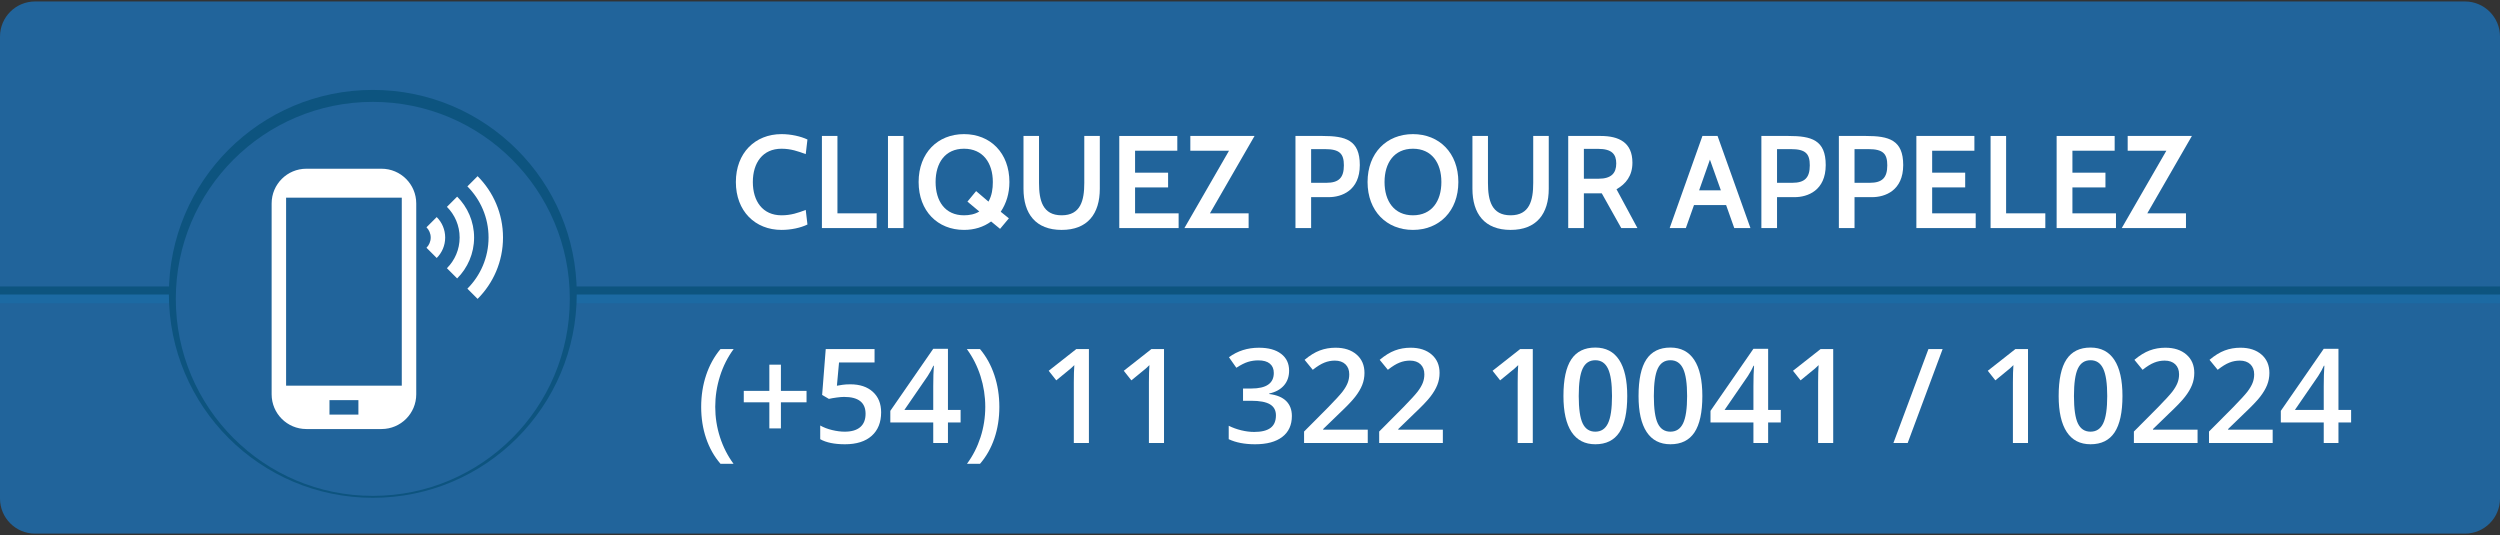
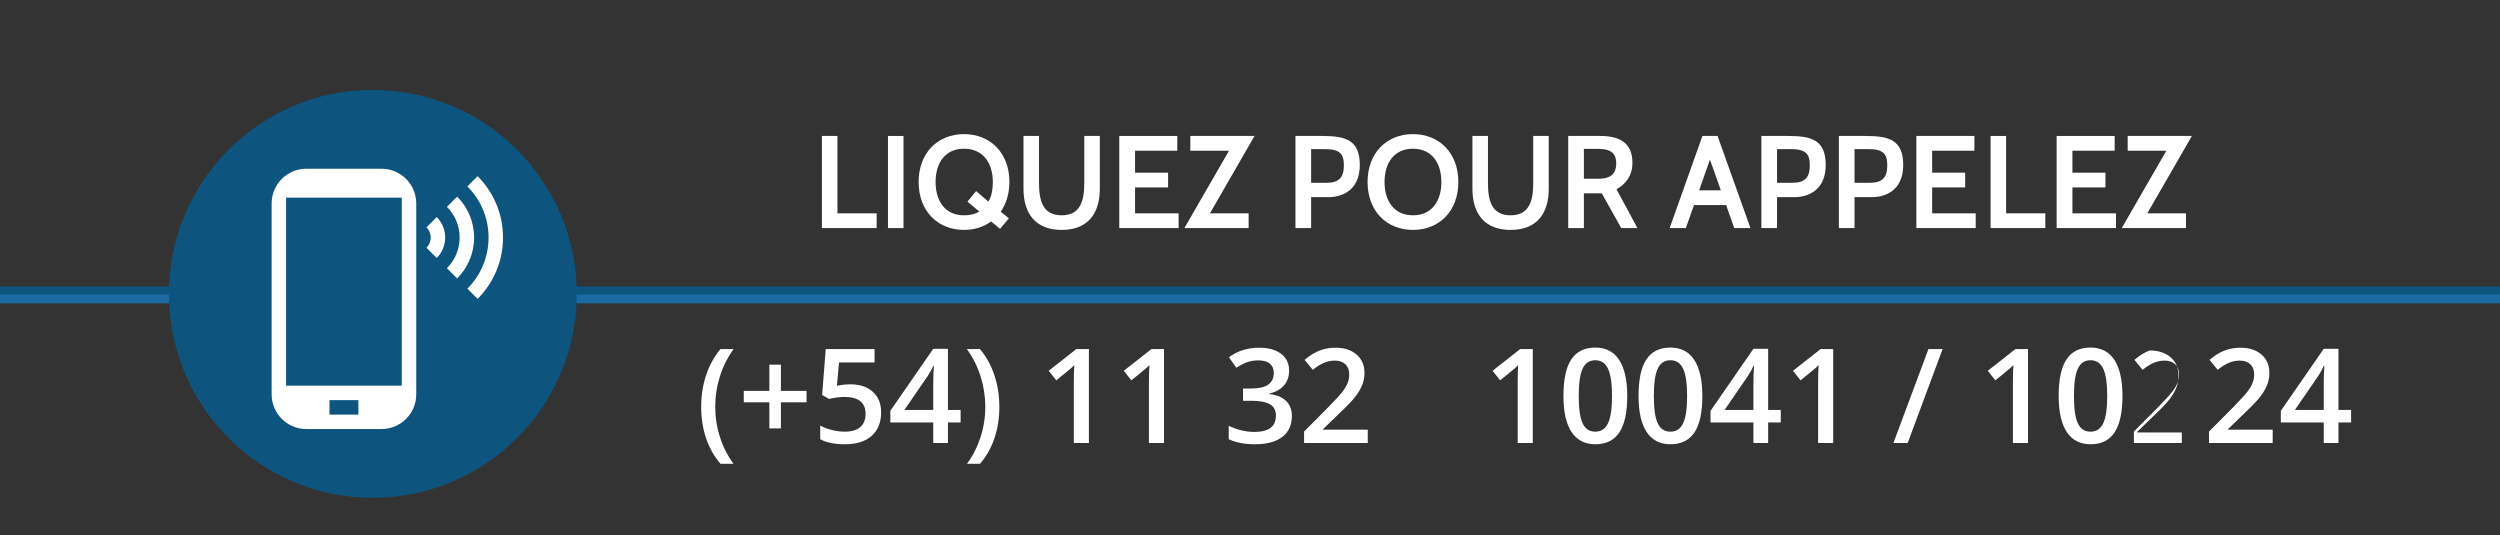
<svg xmlns="http://www.w3.org/2000/svg" version="1.1" id="support_xA0_Image_1_" x="0px" y="0px" width="285px" height="61px" viewBox="0 0 285 61" enable-background="new 0 0 285 61" xml:space="preserve">
  <rect x="0" y="0" width="285" height="61" fill="#333333" stroke="none" />
  <g>
-     <path fill="#21649B" d="M285,56.834c0,2.209-1.791,4-4,4H4c-2.209,0-4-1.791-4-4V4.167c0-2.209,1.791-4,4-4h277   c2.209,0,4,1.791,4,4V56.834z" />
    <g>
-       <path fill="#FFFFFF" d="M83.889,20.75c0-3.314,2.19-5.46,5.205-5.46c1.08,0,2.205,0.256,2.955,0.615l-0.195,1.665    c-0.855-0.315-1.68-0.615-2.76-0.615c-2.16,0-3.27,1.62-3.27,3.795s1.11,3.795,3.27,3.795c1.08,0,1.905-0.285,2.76-0.615    l0.195,1.665c-0.765,0.375-1.875,0.615-2.955,0.615C86.079,26.209,83.889,24.065,83.889,20.75z" />
      <path fill="#FFFFFF" d="M93.698,26V15.5h1.77v8.82h4.47V26H93.698z" />
      <path fill="#FFFFFF" d="M101.229,26V15.5h1.77V26H101.229z" />
      <path fill="#FFFFFF" d="M114.008,26.089l-1.02-0.84c-0.885,0.645-1.935,0.96-3.09,0.96c-3,0-5.175-2.145-5.175-5.46    c0-3.314,2.175-5.46,5.175-5.46c3,0,5.175,2.146,5.175,5.46c0,1.29-0.345,2.43-0.99,3.39l0.93,0.75L114.008,26.089z     M106.658,20.75c0,2.175,1.08,3.795,3.24,3.795c0.615,0,1.245-0.12,1.74-0.435l-1.35-1.125l0.99-1.2l1.41,1.2    c0.39-0.705,0.495-1.455,0.495-2.235c0-2.175-1.125-3.795-3.285-3.795C107.738,16.955,106.658,18.575,106.658,20.75z" />
      <path fill="#FFFFFF" d="M116.678,21.515V15.5h1.77v5.355c0,1.979,0.405,3.689,2.58,3.689s2.58-1.71,2.58-3.689V15.5h1.77v6.016    c0,2.864-1.395,4.694-4.35,4.694C118.073,26.209,116.678,24.379,116.678,21.515z" />
      <path fill="#FFFFFF" d="M127.598,26V15.5h6.615v1.681h-4.815v2.505h3.765v1.68h-3.765v2.955h4.965V26H127.598z" />
      <path fill="#FFFFFF" d="M137.933,24.32h4.41V26h-7.32l5.085-8.819h-4.41V15.5h7.32L137.933,24.32z" />
      <path fill="#FFFFFF" d="M149.468,22.475V26h-1.785V15.5h3.09c2.61,0,4.245,0.45,4.245,3.315c0,2.925-2.085,3.66-3.54,3.66H149.468    z M149.468,17v3.84h1.739c1.426,0,1.995-0.585,1.995-1.994c0-1.306-0.465-1.846-2.145-1.846H149.468z" />
      <path fill="#FFFFFF" d="M155.902,20.75c0-3.314,2.175-5.46,5.175-5.46s5.175,2.146,5.175,5.46c0,3.315-2.175,5.46-5.175,5.46    S155.902,24.065,155.902,20.75z M157.838,20.75c0,2.175,1.095,3.795,3.239,3.795c2.146,0,3.24-1.62,3.24-3.795    s-1.095-3.795-3.24-3.795C158.933,16.955,157.838,18.575,157.838,20.75z" />
      <path fill="#FFFFFF" d="M167.857,21.515V15.5h1.771v5.355c0,1.979,0.404,3.689,2.579,3.689s2.58-1.71,2.58-3.689V15.5h1.771v6.016    c0,2.864-1.396,4.694-4.351,4.694C169.253,26.209,167.857,24.379,167.857,21.515z" />
      <path fill="#FFFFFF" d="M184.822,26l-2.22-3.96h-2.04V26h-1.785V15.5h3.705c2.069,0,3.614,0.735,3.614,3.045    c0,1.516-0.765,2.431-1.814,3.03L186.667,26H184.822z M180.562,16.97v3.404h1.68c1.44,0,2.01-0.63,2.01-1.739    c0-1.051-0.495-1.665-2.069-1.665H180.562z" />
      <path fill="#FFFFFF" d="M197.706,26l-0.93-2.625h-3.66L192.187,26h-1.845l3.734-10.5h1.726l3.749,10.5H197.706z M194.932,18.2    l-1.23,3.495h2.476L194.932,18.2z" />
      <path fill="#FFFFFF" d="M202.582,22.475V26h-1.785V15.5h3.09c2.61,0,4.245,0.45,4.245,3.315c0,2.925-2.085,3.66-3.54,3.66H202.582    z M202.582,17v3.84h1.739c1.426,0,1.995-0.585,1.995-1.994c0-1.306-0.465-1.846-2.145-1.846H202.582z" />
      <path fill="#FFFFFF" d="M211.416,22.475V26h-1.785V15.5h3.09c2.61,0,4.245,0.45,4.245,3.315c0,2.925-2.085,3.66-3.54,3.66H211.416    z M211.416,17v3.84h1.739c1.426,0,1.995-0.585,1.995-1.994c0-1.306-0.465-1.846-2.145-1.846H211.416z" />
      <path fill="#FFFFFF" d="M218.466,26V15.5h6.615v1.681h-4.815v2.505h3.765v1.68h-3.765v2.955h4.965V26H218.466z" />
      <path fill="#FFFFFF" d="M226.926,26V15.5h1.77v8.82h4.471V26H226.926z" />
      <path fill="#FFFFFF" d="M234.456,26V15.5h6.615v1.681h-4.815v2.505h3.765v1.68h-3.765v2.955h4.965V26H234.456z" />
      <path fill="#FFFFFF" d="M244.791,24.32h4.41V26h-7.32l5.085-8.819h-4.41V15.5h7.32L244.791,24.32z" />
    </g>
    <g>
      <path fill="#FFFFFF" d="M79.934,46.391c0-1.293,0.189-2.504,0.567-3.633c0.378-1.127,0.924-2.117,1.637-2.967h1.501    c-0.679,0.918-1.199,1.947-1.56,3.088s-0.542,2.307-0.542,3.498s0.181,2.346,0.542,3.463c0.361,1.119,0.876,2.129,1.545,3.033    h-1.487c-0.718-0.83-1.265-1.801-1.641-2.908S79.934,47.666,79.934,46.391z" />
      <path fill="#FFFFFF" d="M87.705,45.863H84.79v-1.303h2.915v-2.988h1.318v2.988h2.922v1.303h-2.922v2.975h-1.318V45.863z" />
      <path fill="#FFFFFF" d="M96.941,43.812c1.079,0,1.934,0.285,2.563,0.857c0.63,0.57,0.945,1.35,0.945,2.336    c0,1.143-0.358,2.035-1.073,2.678c-0.716,0.641-1.732,0.963-3.051,0.963c-1.196,0-2.136-0.193-2.82-0.578v-1.561    c0.396,0.225,0.85,0.398,1.362,0.52c0.513,0.123,0.989,0.184,1.428,0.184c0.776,0,1.367-0.174,1.772-0.52    c0.405-0.348,0.608-0.855,0.608-1.523c0-1.279-0.815-1.92-2.446-1.92c-0.229,0-0.513,0.023-0.85,0.07    c-0.337,0.045-0.632,0.098-0.886,0.156l-0.769-0.453l0.41-5.23h5.566v1.531h-4.05l-0.242,2.652    c0.171-0.029,0.379-0.064,0.626-0.104C96.283,43.832,96.584,43.812,96.941,43.812z" />
      <path fill="#FFFFFF" d="M109.509,48.164h-1.443V50.5h-1.677v-2.336h-4.893v-1.326l4.893-7.076h1.677v6.973h1.443V48.164z     M106.389,46.734v-2.688c0-0.957,0.024-1.74,0.073-2.352h-0.059c-0.137,0.322-0.352,0.713-0.645,1.172l-2.659,3.867H106.389z" />
      <path fill="#FFFFFF" d="M113.926,46.391c0,1.285-0.189,2.48-0.568,3.59c-0.378,1.107-0.924,2.072-1.637,2.893h-1.487    c0.674-0.914,1.19-1.926,1.549-3.039c0.358-1.113,0.538-2.266,0.538-3.457c0-1.197-0.181-2.363-0.542-3.498    s-0.881-2.164-1.56-3.088h1.501c0.718,0.855,1.265,1.848,1.641,2.979C113.738,43.898,113.926,45.107,113.926,46.391z" />
      <path fill="#FFFFFF" d="M124.136,50.5h-1.721v-6.914c0-0.826,0.02-1.48,0.059-1.963c-0.112,0.117-0.25,0.246-0.414,0.389    c-0.164,0.141-0.712,0.59-1.645,1.348l-0.864-1.092l3.149-2.477h1.436V50.5z" />
      <path fill="#FFFFFF" d="M132.698,50.5h-1.721v-6.914c0-0.826,0.02-1.48,0.059-1.963c-0.112,0.117-0.25,0.246-0.414,0.389    c-0.164,0.141-0.712,0.59-1.645,1.348l-0.864-1.092l3.149-2.477h1.436V50.5z" />
      <path fill="#FFFFFF" d="M146.958,42.252c0,0.68-0.198,1.244-0.593,1.695c-0.396,0.453-0.953,0.756-1.67,0.912v0.059    c0.858,0.107,1.503,0.375,1.934,0.803c0.429,0.428,0.645,0.994,0.645,1.703c0,1.029-0.364,1.824-1.092,2.383    c-0.728,0.561-1.763,0.84-3.105,0.84c-1.187,0-2.188-0.193-3.003-0.578v-1.531c0.454,0.225,0.935,0.398,1.442,0.52    c0.508,0.123,0.996,0.184,1.465,0.184c0.83,0,1.451-0.154,1.861-0.461c0.41-0.309,0.615-0.785,0.615-1.43    c0-0.57-0.228-0.99-0.682-1.26c-0.454-0.268-1.167-0.402-2.139-0.402h-0.93v-1.398h0.944c1.709,0,2.563-0.592,2.563-1.773    c0-0.459-0.149-0.812-0.447-1.061c-0.298-0.25-0.737-0.375-1.318-0.375c-0.405,0-0.796,0.059-1.172,0.172    c-0.376,0.115-0.82,0.34-1.332,0.672l-0.843-1.201c0.981-0.723,2.121-1.084,3.421-1.084c1.078,0,1.921,0.23,2.526,0.695    C146.655,40.797,146.958,41.438,146.958,42.252z" />
      <path fill="#FFFFFF" d="M155.924,50.5h-7.259v-1.305l2.761-2.775c0.815-0.834,1.356-1.428,1.623-1.775    c0.266-0.35,0.46-0.678,0.582-0.986c0.122-0.307,0.184-0.637,0.184-0.988c0-0.482-0.146-0.863-0.437-1.143    c-0.29-0.277-0.692-0.418-1.204-0.418c-0.41,0-0.808,0.076-1.19,0.229c-0.384,0.15-0.827,0.424-1.329,0.82l-0.931-1.137    c0.596-0.502,1.174-0.859,1.735-1.068c0.562-0.211,1.16-0.314,1.795-0.314c0.996,0,1.795,0.26,2.395,0.779    c0.602,0.52,0.901,1.219,0.901,2.098c0,0.484-0.087,0.943-0.26,1.377c-0.174,0.436-0.439,0.883-0.799,1.344    c-0.358,0.463-0.956,1.086-1.79,1.873l-1.861,1.801v0.074h5.084V50.5z" />
-       <path fill="#FFFFFF" d="M164.485,50.5h-7.259v-1.305l2.761-2.775c0.815-0.834,1.356-1.428,1.623-1.775    c0.266-0.35,0.46-0.678,0.582-0.986c0.122-0.307,0.184-0.637,0.184-0.988c0-0.482-0.146-0.863-0.437-1.143    c-0.29-0.277-0.692-0.418-1.204-0.418c-0.41,0-0.808,0.076-1.19,0.229c-0.384,0.15-0.827,0.424-1.329,0.82l-0.931-1.137    c0.596-0.502,1.174-0.859,1.735-1.068c0.562-0.211,1.16-0.314,1.795-0.314c0.996,0,1.795,0.26,2.395,0.779    c0.602,0.52,0.901,1.219,0.901,2.098c0,0.484-0.087,0.943-0.26,1.377c-0.174,0.436-0.439,0.883-0.799,1.344    c-0.358,0.463-0.956,1.086-1.79,1.873l-1.861,1.801v0.074h5.084V50.5z" />
      <path fill="#FFFFFF" d="M174.738,50.5h-1.721v-6.914c0-0.826,0.019-1.48,0.059-1.963c-0.113,0.117-0.251,0.246-0.414,0.389    c-0.164,0.141-0.712,0.59-1.645,1.348l-0.864-1.092l3.149-2.477h1.436V50.5z" />
      <path fill="#FFFFFF" d="M185.506,45.146c0,1.859-0.3,3.242-0.897,4.145c-0.599,0.904-1.513,1.355-2.743,1.355    c-1.191,0-2.095-0.467-2.71-1.398c-0.615-0.934-0.923-2.301-0.923-4.102c0-1.891,0.299-3.283,0.897-4.18    c0.598-0.896,1.51-1.344,2.735-1.344c1.196,0,2.102,0.469,2.717,1.406S185.506,43.34,185.506,45.146z M179.976,45.146    c0,1.459,0.15,2.502,0.45,3.127c0.301,0.625,0.78,0.938,1.439,0.938s1.142-0.318,1.446-0.953c0.306-0.635,0.458-1.672,0.458-3.111    c0-1.436-0.152-2.475-0.458-3.117c-0.305-0.643-0.787-0.963-1.446-0.963s-1.139,0.314-1.439,0.945    C180.126,42.641,179.976,43.686,179.976,45.146z" />
      <path fill="#FFFFFF" d="M194.068,45.146c0,1.859-0.3,3.242-0.897,4.145c-0.599,0.904-1.513,1.355-2.743,1.355    c-1.191,0-2.095-0.467-2.71-1.398c-0.615-0.934-0.923-2.301-0.923-4.102c0-1.891,0.299-3.283,0.897-4.18    c0.598-0.896,1.51-1.344,2.735-1.344c1.196,0,2.102,0.469,2.717,1.406S194.068,43.34,194.068,45.146z M188.538,45.146    c0,1.459,0.15,2.502,0.45,3.127c0.301,0.625,0.78,0.938,1.439,0.938s1.142-0.318,1.446-0.953c0.306-0.635,0.458-1.672,0.458-3.111    c0-1.436-0.152-2.475-0.458-3.117c-0.305-0.643-0.787-0.963-1.446-0.963s-1.139,0.314-1.439,0.945    C188.688,42.641,188.538,43.686,188.538,45.146z" />
      <path fill="#FFFFFF" d="M203.011,48.164h-1.443V50.5h-1.678v-2.336h-4.893v-1.326l4.893-7.076h1.678v6.973h1.443V48.164z     M199.89,46.734v-2.688c0-0.957,0.024-1.74,0.074-2.352h-0.059c-0.138,0.322-0.352,0.713-0.645,1.172l-2.659,3.867H199.89z" />
      <path fill="#FFFFFF" d="M208.986,50.5h-1.721v-6.914c0-0.826,0.019-1.48,0.059-1.963c-0.113,0.117-0.251,0.246-0.414,0.389    c-0.164,0.141-0.712,0.59-1.645,1.348l-0.864-1.092l3.149-2.477h1.436V50.5z" />
      <path fill="#FFFFFF" d="M221.46,39.791L217.476,50.5h-1.626l3.992-10.709H221.46z" />
      <path fill="#FFFFFF" d="M231.193,50.5h-1.721v-6.914c0-0.826,0.019-1.48,0.059-1.963c-0.113,0.117-0.251,0.246-0.414,0.389    c-0.164,0.141-0.712,0.59-1.645,1.348l-0.864-1.092l3.149-2.477h1.436V50.5z" />
      <path fill="#FFFFFF" d="M241.961,45.146c0,1.859-0.3,3.242-0.897,4.145c-0.599,0.904-1.513,1.355-2.743,1.355    c-1.191,0-2.095-0.467-2.71-1.398c-0.615-0.934-0.923-2.301-0.923-4.102c0-1.891,0.299-3.283,0.897-4.18    c0.598-0.896,1.51-1.344,2.735-1.344c1.196,0,2.102,0.469,2.717,1.406S241.961,43.34,241.961,45.146z M236.431,45.146    c0,1.459,0.15,2.502,0.45,3.127c0.301,0.625,0.78,0.938,1.439,0.938s1.142-0.318,1.446-0.953c0.306-0.635,0.458-1.672,0.458-3.111    c0-1.436-0.152-2.475-0.458-3.117c-0.305-0.643-0.787-0.963-1.446-0.963s-1.139,0.314-1.439,0.945    C236.581,42.641,236.431,43.686,236.431,45.146z" />
-       <path fill="#FFFFFF" d="M250.523,50.5h-7.259v-1.305l2.761-2.775c0.815-0.834,1.356-1.428,1.623-1.775    c0.266-0.35,0.46-0.678,0.582-0.986c0.122-0.307,0.184-0.637,0.184-0.988c0-0.482-0.146-0.863-0.437-1.143    c-0.29-0.277-0.692-0.418-1.204-0.418c-0.41,0-0.808,0.076-1.19,0.229c-0.384,0.15-0.827,0.424-1.329,0.82l-0.931-1.137    c0.596-0.502,1.174-0.859,1.735-1.068c0.562-0.211,1.16-0.314,1.795-0.314c0.996,0,1.795,0.26,2.395,0.779    c0.602,0.52,0.901,1.219,0.901,2.098c0,0.484-0.087,0.943-0.26,1.377c-0.174,0.436-0.439,0.883-0.799,1.344    c-0.358,0.463-0.956,1.086-1.79,1.873l-1.861,1.801v0.074h5.084V50.5z" />
+       <path fill="#FFFFFF" d="M250.523,50.5h-7.259v-1.305l2.761-2.775c0.815-0.834,1.356-1.428,1.623-1.775    c0.266-0.35,0.46-0.678,0.582-0.986c0.122-0.307,0.184-0.637,0.184-0.988c0-0.482-0.146-0.863-0.437-1.143    c-0.29-0.277-0.692-0.418-1.204-0.418c-0.41,0-0.808,0.076-1.19,0.229c-0.384,0.15-0.827,0.424-1.329,0.82l-0.931-1.137    c0.596-0.502,1.174-0.859,1.735-1.068c0.996,0,1.795,0.26,2.395,0.779    c0.602,0.52,0.901,1.219,0.901,2.098c0,0.484-0.087,0.943-0.26,1.377c-0.174,0.436-0.439,0.883-0.799,1.344    c-0.358,0.463-0.956,1.086-1.79,1.873l-1.861,1.801v0.074h5.084V50.5z" />
      <path fill="#FFFFFF" d="M259.085,50.5h-7.259v-1.305l2.761-2.775c0.815-0.834,1.356-1.428,1.623-1.775    c0.266-0.35,0.46-0.678,0.582-0.986c0.122-0.307,0.184-0.637,0.184-0.988c0-0.482-0.146-0.863-0.437-1.143    c-0.29-0.277-0.692-0.418-1.204-0.418c-0.41,0-0.808,0.076-1.19,0.229c-0.384,0.15-0.827,0.424-1.329,0.82l-0.931-1.137    c0.596-0.502,1.174-0.859,1.735-1.068c0.562-0.211,1.16-0.314,1.795-0.314c0.996,0,1.795,0.26,2.395,0.779    c0.602,0.52,0.901,1.219,0.901,2.098c0,0.484-0.087,0.943-0.26,1.377c-0.174,0.436-0.439,0.883-0.799,1.344    c-0.358,0.463-0.956,1.086-1.79,1.873l-1.861,1.801v0.074h5.084V50.5z" />
      <path fill="#FFFFFF" d="M268.027,48.164h-1.443V50.5h-1.678v-2.336h-4.893v-1.326l4.893-7.076h1.678v6.973h1.443V48.164z     M264.906,46.734v-2.688c0-0.957,0.024-1.74,0.074-2.352h-0.059c-0.138,0.322-0.352,0.713-0.645,1.172l-2.659,3.867H264.906z" />
    </g>
    <line fill="none" stroke="#0D547F" stroke-miterlimit="10" x1="0" y1="33.156" x2="285" y2="33.156" />
    <line fill="none" stroke="#1C6AA3" stroke-miterlimit="10" x1="0" y1="34.072" x2="285" y2="34.072" />
    <circle fill="#0D547F" cx="42.5" cy="33.5" r="23.25" />
-     <circle fill="#21649B" cx="42.5" cy="34.072" r="22.458" />
    <g>
      <path fill="#FFFFFF" d="M43.496,19.235h-8.573c-2.185,0-3.956,1.771-3.956,3.957v21.761c0,2.186,1.771,3.957,3.956,3.957h8.573    c2.185,0,3.956-1.771,3.956-3.957V23.192C47.452,21.007,45.681,19.235,43.496,19.235z M40.858,47.262h-3.298v-1.648h3.298V47.262z     M45.804,43.965H32.615V22.533h13.188V43.965z" />
      <path fill="#FFFFFF" d="M52.398,27.079c0,1.366-0.554,2.602-1.449,3.497l1.166,1.166c1.193-1.193,1.932-2.842,1.932-4.663    c0-1.821-0.738-3.47-1.932-4.663l-1.166,1.166C51.845,24.476,52.398,25.712,52.398,27.079z" />
      <path fill="#FFFFFF" d="M49.101,27.079c0,0.455-0.185,0.867-0.482,1.166l1.166,1.166c0.597-0.597,0.966-1.421,0.966-2.332    s-0.369-1.734-0.966-2.332l-1.166,1.166C48.916,26.211,49.101,26.623,49.101,27.079z" />
      <path fill="#FFFFFF" d="M53.281,21.25c1.491,1.492,2.414,3.553,2.414,5.829c0,2.276-0.923,4.337-2.414,5.829l1.165,1.165    c1.791-1.789,2.897-4.263,2.897-6.994c0-2.731-1.106-5.205-2.897-6.995L53.281,21.25z" />
    </g>
  </g>
</svg>